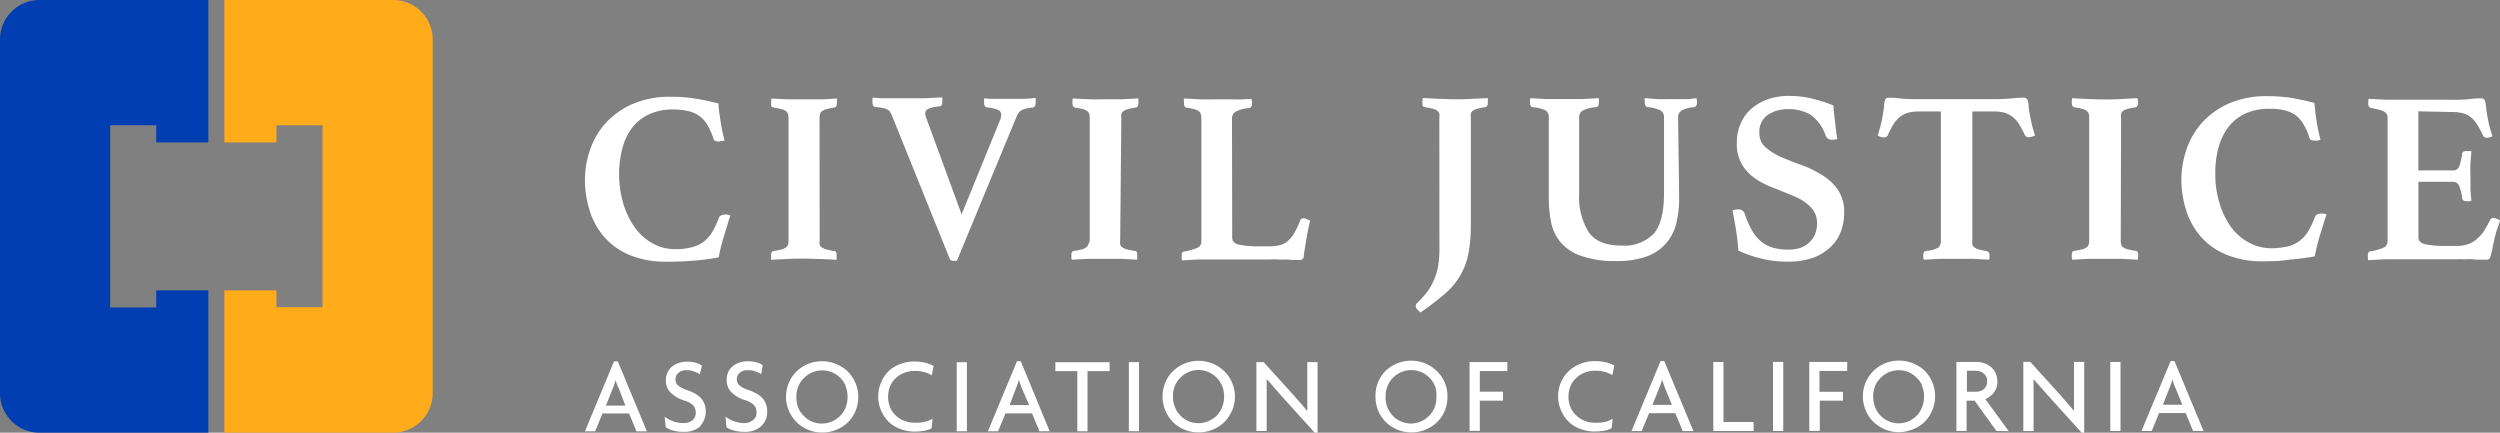
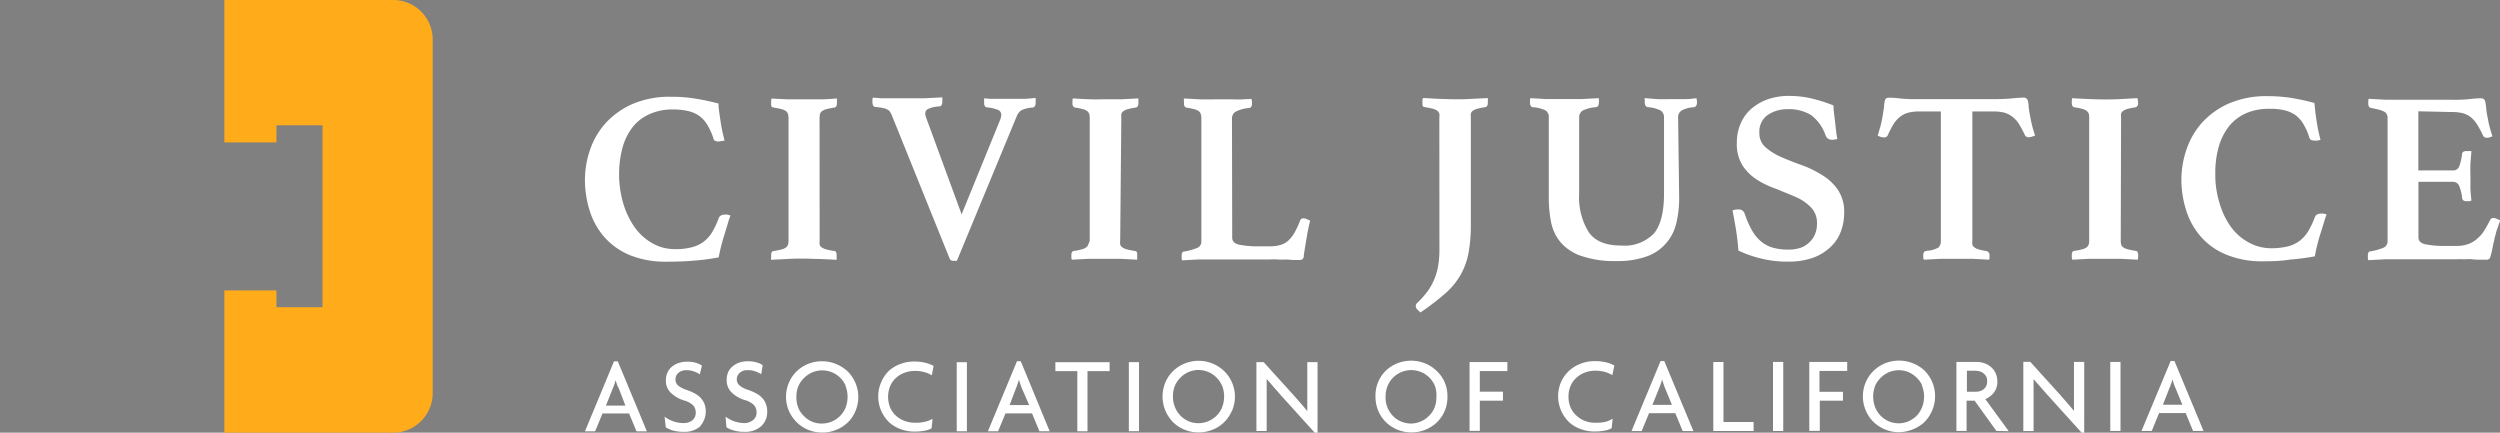
<svg xmlns="http://www.w3.org/2000/svg" width="312" height="54">
  <rect width="100%" height="100%" fill="#808080" stroke="none" />
  <path d="M83.16 32.66a11.83 11.83 0 01-4.48-.79 8.6 8.6 0 01-3.17-2.19 9 9 0 01-1.88-3.27 12.89 12.89 0 01-.63-4.05 11.6 11.6 0 01.63-3.64 9.62 9.62 0 011.91-3.31A10 10 0 0178.89 13a11.63 11.63 0 014.87-.92 17.65 17.65 0 012.91.21 29.76 29.76 0 013 .63c0 .55.12 1.28.24 2.11a20 20 0 00.52 2.51l-.4.07-.36.05a1.2 1.2 0 01-.42-.08.43.43 0 01-.22-.33 8.06 8.06 0 00-.77-1.69 3.69 3.69 0 00-1-1.1 4 4 0 00-1.38-.6 8.32 8.32 0 00-1.88-.2 6.94 6.94 0 00-2.91.57 5.6 5.6 0 00-2.12 1.61 7.45 7.45 0 00-1.27 2.55 13 13 0 00.1 7.05 10.14 10.14 0 001.46 3 6.89 6.89 0 002.21 1.95 5.59 5.59 0 002.77.7 7.75 7.75 0 002.09-.23 4.16 4.16 0 001.49-.7 4.28 4.28 0 001.07-1.21 9.86 9.86 0 00.8-1.71.63.63 0 01.29-.35.88.88 0 01.42-.11 2.58 2.58 0 01.38 0l.38.11c-.13.35-.26.74-.38 1.18l-.41 1.34q-.22.69-.39 1.38c-.11.46-.21.9-.29 1.33a28.08 28.08 0 01-3 .4c-1.15.1-2.29.14-3.53.14zM102.29 30a2.15 2.15 0 000 .51.59.59 0 00.24.35 1.78 1.78 0 00.58.26 7.35 7.35 0 001 .2c.2 0 .3.21.3.52v.27a1.55 1.55 0 010 .31l-2.09-.1c-.74 0-1.4-.05-2-.05s-1.27 0-2 .05l-2.08.1a.6.6 0 010-.3v-.27c0-.33.1-.5.3-.52s.68-.12 1-.2a1.64 1.64 0 00.57-.26.82.82 0 00.24-.35 1.78 1.78 0 00.06-.51V14.74a2.07 2.07 0 00-.06-.5.88.88 0 00-.24-.36 1.73 1.73 0 00-.57-.26c-.33-.08-.68-.15-1-.2s-.3-.23-.3-.51v-.28a.92.92 0 01.06-.33l2.07.1h4c.77 0 1.43-.07 2.08-.11v.61c0 .29-.1.46-.3.52-.35.05-.69.12-1 .2a1.73 1.73 0 00-.57.26.6.6 0 00-.24.35 2.2 2.2 0 00-.06.5zm22.51-15a2 2 0 00.16-.64.65.65 0 00-.4-.64 5 5 0 00-1.37-.32c-.25 0-.37-.21-.37-.58a.29.29 0 010-.13v-.42l.67.06h4.38a10.71 10.71 0 001.38-.12v.24a.63.63 0 010 .19v.15c0 .38-.12.59-.37.63a3.91 3.91 0 00-1.38.32 1.62 1.62 0 00-.63.81l-7.45 18a1 1 0 01-.25 0H119a.54.54 0 01-.35-.09 1.15 1.15 0 01-.23-.42l-7.13-17.68c-.06-.13-.13-.26-.2-.38a.84.84 0 00-.32-.3 2.27 2.27 0 00-.57-.2 9.26 9.26 0 00-.92-.13c-.27 0-.4-.24-.4-.64v-.26a.4.4 0 01.06-.26c.3 0 .64.05 1 .07h5.52l2.14-.11a1 1 0 010 .3v.24c0 .37-.12.56-.36.59a3.59 3.59 0 00-1.37.3.63.63 0 00-.4.58 1.64 1.64 0 00.1.49l4.44 12.1zm15 15a2.07 2.07 0 000 .5.59.59 0 00.24.35 1.81 1.81 0 00.58.27c.34.08.68.15 1 .2s.3.21.3.52v.57l-2.08-.11h-4l-2.07.11a.6.6 0 01-.06-.3v-.27c0-.32.1-.5.3-.52a7.49 7.49 0 001-.2 1.44 1.44 0 00.56-.26.65.65 0 00.24-.35A1.68 1.68 0 00136 30V14.73a2.07 2.07 0 00-.06-.5.67.67 0 00-.25-.35 1.27 1.27 0 00-.55-.26 8.92 8.92 0 00-1-.2c-.2-.07-.3-.24-.3-.53v-.27a1 1 0 01.06-.34c.64.05 1.35.08 2.08.11s1.39 0 2 0h2l2.09-.11v.61c0 .29-.1.46-.3.53a7.07 7.07 0 00-1 .2 1.69 1.69 0 00-.58.26.64.64 0 00-.25.35 2.74 2.74 0 000 .5zm13.98-.33c0 .43.27.71.82.86a12.39 12.39 0 002.71.21h1.16a4.63 4.63 0 001.33-.17 2.57 2.57 0 001-.56 4.08 4.08 0 00.77-1 10.29 10.29 0 00.69-1.51.43.43 0 01.45-.25.93.93 0 01.37.1l.43.18c-.16.64-.32 1.36-.44 2.13s-.26 1.52-.36 2.25a.49.49 0 01-.2.46.78.78 0 01-.35.08h-.68l-1-.07a7.52 7.52 0 01-1.06 0 7.06 7.06 0 00-.92 0h-8.91l-2.06.11a.7.7 0 01-.06-.32v-.29c0-.3.1-.47.3-.49a6.82 6.82 0 001.66-.46.86.86 0 00.5-.86V14.75a1.79 1.79 0 00-.07-.51.71.71 0 00-.24-.35 1.68 1.68 0 00-.56-.26 9.18 9.18 0 00-1-.2c-.2-.06-.3-.23-.3-.52v-.27a1 1 0 010-.34c.64 0 1.35.08 2.08.1s1.38 0 1.95 0h2.15a11.63 11.63 0 001.18 0c.4-.05.76 0 1.08-.07 0 .11 0 .23.05.34v.27c0 .29-.1.46-.3.53a4.6 4.6 0 00-1.75.47 1 1 0 00-.45.9zm25.85-14.98a1.77 1.77 0 000-.51.87.87 0 00-.25-.35 1.68 1.68 0 00-.56-.26c-.34-.08-.68-.15-1-.2s-.3-.23-.3-.51v-.28a1 1 0 01.06-.34c.63 0 1.34.08 2.08.1s1.41.05 2 .05 1.22 0 1.95-.05l2.07-.1a1.86 1.86 0 010 .33v.28c0 .28-.1.46-.3.52a9.18 9.18 0 00-1 .2 1.78 1.78 0 00-.58.26.65.65 0 00-.24.35 2.92 2.92 0 000 .5v13.25a19.47 19.47 0 01-.29 3.65 8.66 8.66 0 01-1 2.74 9 9 0 01-1.9 2.3 34 34 0 01-3.1 2.38c-.14-.13-.28-.26-.41-.4a.58.58 0 01-.17-.36.56.56 0 01.15-.41 11.07 11.07 0 001.4-1.58 7.66 7.66 0 001.27-3.25 13 13 0 00.13-2zm29.93 10.02a13.24 13.24 0 01-.37 3.19 5.76 5.76 0 01-3.67 4.1 10.76 10.76 0 01-3.81.58 12.73 12.73 0 01-4.37-.64 5.92 5.92 0 01-2.54-1.66 5.6 5.6 0 01-1.21-2.48 15.41 15.41 0 01-.3-3V14.69a1 1 0 00-.4-.91 4.24 4.24 0 00-1.61-.4c-.22-.05-.34-.24-.34-.59v-.24a.73.73 0 01.07-.3l1.87.11h4.58l2.08-.11v.3a1 1 0 010 .24c0 .34-.11.54-.33.58a4.59 4.59 0 00-1.7.43 1 1 0 00-.43.89v9.48a8.22 8.22 0 001.21 4.83c.78 1.1 2.13 1.65 4 1.64a5.06 5.06 0 004.15-1.54c.82-1 1.24-2.7 1.23-5v-9.42a1 1 0 00-.42-.89 4.37 4.37 0 00-1.62-.42c-.24-.07-.36-.26-.36-.58a1 1 0 010-.25.75.75 0 010-.3c.59.06 1.14.1 1.63.13s1 0 1.6 0h1.74c.51 0 1-.05 1.49-.12 0 .1 0 .2.05.3v.25c0 .33-.13.52-.37.58a3.6 3.6 0 00-1.56.42 1 1 0 00-.42.9zm19.74-7.37a2 2 0 01-.58.1.91.91 0 01-.64-.18.79.79 0 01-.24-.35 5.36 5.36 0 00-1.79-2.53 5.23 5.23 0 00-3-.75 4.24 4.24 0 00-2.48.75 2.52 2.52 0 00-1 2.2 2.28 2.28 0 00.78 1.81 7.41 7.41 0 001.95 1.21c.78.34 1.62.68 2.54 1a13.15 13.15 0 012.53 1.23 6.41 6.41 0 012 1.86 4.92 4.92 0 01.78 2.91 6.45 6.45 0 01-.4 2.26 5 5 0 01-1.27 1.94 6.3 6.3 0 01-2.16 1.35 9 9 0 01-3.13.5 13.4 13.4 0 01-3.62-.44 14.36 14.36 0 01-2.62-.94c-.06-.87-.16-1.73-.29-2.55s-.29-1.67-.44-2.46a1.83 1.83 0 01.69-.12.86.86 0 01.56.14 1.06 1.06 0 01.3.47 10.48 10.48 0 00.88 2 4.86 4.86 0 001.13 1.38 4.09 4.09 0 001.47.78 7 7 0 001.94.24 4.7 4.7 0 001.62-.26 3.08 3.08 0 001.1-.75 2.77 2.77 0 00.64-1 3.48 3.48 0 00.21-1.2 2.79 2.79 0 00-.75-2.06 6 6 0 00-1.86-1.28c-.74-.33-1.54-.63-2.4-1a11.5 11.5 0 01-2.41-1.13 6.09 6.09 0 01-1.84-1.77 5 5 0 01-.74-2.92 5.75 5.75 0 01.44-2.28 5.11 5.11 0 011.27-1.84 6.52 6.52 0 012.07-1.24 7.93 7.93 0 012.77-.45 12.4 12.4 0 012.57.27 20 20 0 012.94.92c0 .63.11 1.27.2 2.06s.15 1.5.28 2.12zm16.85-3.43V30a1.67 1.67 0 000 .5.56.56 0 00.23.35 1.37 1.37 0 00.51.26 7.66 7.66 0 00.95.21.49.49 0 01.45.52v.27a1 1 0 01-.05.3l-2.08-.11h-4l-2.06.11a1 1 0 01-.08-.3v-.27a.85.85 0 01.08-.35c.05-.1.18-.16.41-.2a3.07 3.07 0 001.42-.41 1.16 1.16 0 00.29-.87v-16.1h-2.69a5.4 5.4 0 00-1.44.17 2.91 2.91 0 00-1 .52 3.81 3.81 0 00-.79.91 13.65 13.65 0 00-.71 1.37.46.46 0 01-.46.27 1.55 1.55 0 01-.43-.07l-.36-.14.36-1.27a11.19 11.19 0 00.24-1.12c.07-.37.14-.89.19-1.28a3.6 3.6 0 01.12-.8.45.45 0 01.48-.27 8.41 8.41 0 011.33.08 19 19 0 002.39.09h9.38a23.18 23.18 0 002.37-.1 18.4 18.4 0 011.35-.09.52.52 0 01.49.28 2.67 2.67 0 01.13.79 11 11 0 00.2 1.28c.06.36.14.74.23 1.11s.22.81.38 1.28l-.38.13a1.42 1.42 0 01-.41.08.53.53 0 01-.49-.28 11.65 11.65 0 00-.72-1.35 3.14 3.14 0 00-.8-.9 3 3 0 00-1-.53 5.25 5.25 0 00-1.42-.16zM264.67 30a2.18 2.18 0 00.05.5.6.6 0 00.24.35 1.69 1.69 0 00.58.26 8.36 8.36 0 001 .2c.2 0 .3.21.3.52v.27a2.87 2.87 0 01-.05.31l-2.09-.11h-4l-2.07.11a.67.67 0 01-.07-.31v-.27c0-.33.1-.5.3-.52a6.82 6.82 0 001-.2 1.35 1.35 0 00.57-.26.71.71 0 00.24-.35 1.4 1.4 0 00.06-.5V14.7a1.67 1.67 0 00-.05-.5.81.81 0 00-.25-.35 1.35 1.35 0 00-.57-.26 6.94 6.94 0 00-1-.2c-.2-.07-.3-.24-.3-.53v-.27a1 1 0 01.06-.34c.63.05 1.34.08 2.07.11s1.39.05 2 .05 1.22 0 2-.05l2.09-.11c0 .12 0 .23.05.34v.28a.48.48 0 01-.3.52 7.21 7.21 0 00-1 .2 1.73 1.73 0 00-.57.26.64.64 0 00-.25.35 2.83 2.83 0 000 .5zm17.73 2.61a11.65 11.65 0 01-4.48-.8 8.46 8.46 0 01-3.17-2.18 9.07 9.07 0 01-1.88-3.27 12.65 12.65 0 01-.63-4.05 11.55 11.55 0 01.63-3.64 9.6 9.6 0 011.91-3.32 9.83 9.83 0 013.35-2.42A11.8 11.8 0 01283 12a20.1 20.1 0 012.9.21c1 .17 2 .38 2.94.64.05.55.12 1.28.25 2.11a21.3 21.3 0 00.51 2.5l-.39.08a1.5 1.5 0 01-.37 0 1 1 0 01-.41-.07.5.5 0 01-.23-.32 7.69 7.69 0 00-.76-1.71 3.82 3.82 0 00-1-1.1 4.08 4.08 0 00-1.39-.59 7.68 7.68 0 00-1.85-.17 7.09 7.09 0 00-2.91.56 5.63 5.63 0 00-2.12 1.63 7.49 7.49 0 00-1.27 2.54 11.85 11.85 0 00-.43 3.35 11.88 11.88 0 00.53 3.7 9.76 9.76 0 001.45 3 6.65 6.65 0 002.21 1.91 5.75 5.75 0 002.78.71 8.56 8.56 0 002.08-.23 4.23 4.23 0 001.5-.71 4.4 4.4 0 001.06-1.21 10.7 10.7 0 00.81-1.71.65.65 0 01.28-.35.88.88 0 01.42-.11 2.47 2.47 0 01.38 0 2.66 2.66 0 01.38.1c-.12.35-.25.74-.38 1.18s-.27.89-.42 1.35-.26.91-.38 1.37-.2.9-.28 1.33a28.6 28.6 0 01-3.05.4c-1.06.18-2.21.22-3.44.22zm19.41-18.72v7.38h4.29a.8.8 0 00.8-.48 6.17 6.17 0 00.36-1.54.38.38 0 01.18-.32.92.92 0 01.4-.08h.29a1.47 1.47 0 01.29 0c0 .47-.08 1-.11 1.63s0 1.15 0 1.58v1.28c0 .48.06 1.06.12 1.69a.6.6 0 01-.29.08h-.29c-.37 0-.56-.14-.58-.43a5.06 5.06 0 00-.41-1.57.81.81 0 00-.75-.42h-4.29v6.93c0 .42.26.71.79.85a11.47 11.47 0 002.68.22h1.27a4.2 4.2 0 001.53-.25 3.45 3.45 0 001.11-.69 4.26 4.26 0 00.85-1c.25-.4.49-.84.74-1.33a.43.43 0 01.43-.22 1.14 1.14 0 01.36.1l.43.19c0 .16-.09.31-.14.45a3.52 3.52 0 00-.13.43 4 4 0 00-.25.74 6.52 6.52 0 01-.18.63c0 .21-.09.43-.14.69s-.1.5-.15.74-.1.44-.15.63-.09.3-.11.37a.49.49 0 01-.49.24h-.7c-.3 0-.63 0-1-.05s-.71 0-1.08 0a7.37 7.37 0 00-.94 0h-8.92l-2.06.11a.59.59 0 01-.06-.32v-.29c0-.3.1-.47.3-.49a7 7 0 001.66-.46.87.87 0 00.5-.85V14.77a1.08 1.08 0 00-.09-.5.77.77 0 00-.35-.34 3.18 3.18 0 00-.67-.25c-.28-.07-.64-.14-1-.22-.21-.06-.3-.25-.3-.55v-.29a.72.72 0 01.06-.29c.87.05 1.64.1 2.31.12h7.99a18.47 18.47 0 002.35-.09 10.35 10.35 0 011.36-.09.52.52 0 01.49.27 4.67 4.67 0 01.15.91 10.41 10.41 0 00.22 1.36 8.05 8.05 0 00.21 1c.08.32.2.73.36 1.2l-.33.12a1.13 1.13 0 01-.36.06.5.5 0 01-.49-.28 12.53 12.53 0 00-.72-1.35 3.67 3.67 0 00-.79-.92 2.89 2.89 0 00-1-.51 5.59 5.59 0 00-1.41-.15zM79.43 53.83l-.92-2.23h-3.32l-.92 2.23H73l3.63-8.74h.47l3.63 8.74zm-2.2-5.35A4.45 4.45 0 0177 48l-.17-.55c-.05.18-.11.37-.17.55s-.13.36-.2.51l-.84 2.11h2.43zm10.19 4.71a3 3 0 01-2.15.7 4.63 4.63 0 01-1.27-.16 3.5 3.5 0 01-.91-.4L82.94 52a4 4 0 001.08.58 3.94 3.94 0 001.27.22 1.74 1.74 0 001.12-.35 1.18 1.18 0 00.42-.93 1.37 1.37 0 00-.34-.95 2.77 2.77 0 00-1.11-.59 4 4 0 01-1.7-1 2.11 2.11 0 01-.58-1.53 2.27 2.27 0 01.16-.86 1.9 1.9 0 01.5-.74 2.55 2.55 0 01.83-.51 3.13 3.13 0 011.17-.2 3.52 3.52 0 011.12.15 2.26 2.26 0 01.72.34l-.26 1.09a2.88 2.88 0 00-.68-.34 2.64 2.64 0 00-1-.18 1.47 1.47 0 00-1 .34 1.07 1.07 0 00-.36.8 1 1 0 00.33.77 3 3 0 001 .53 6.64 6.64 0 011 .42 3.19 3.19 0 01.77.55 2.52 2.52 0 01.5.75 2.78 2.78 0 01-.53 2.84zm7.58 0a3 3 0 01-2.15.7 4.29 4.29 0 01-1.28-.17 3.47 3.47 0 01-.91-.39L90.55 52a4 4 0 001.08.58 3.94 3.94 0 001.27.22 1.74 1.74 0 001.1-.39 1.18 1.18 0 00.42-.93 1.34 1.34 0 00-.35-.95 2.69 2.69 0 00-1.1-.6 3.93 3.93 0 01-1.71-1 2.12 2.12 0 01-.57-1.53 2.26 2.26 0 01.15-.86 1.82 1.82 0 01.51-.74 2.48 2.48 0 01.83-.52 3.3 3.3 0 011.17-.19 3.46 3.46 0 011.11.15 2.36 2.36 0 01.72.33L95 46.7a3.29 3.29 0 00-.68-.33 2.47 2.47 0 00-1-.17 1.34 1.34 0 00-1 .33 1.06 1.06 0 00-.37.8 1 1 0 00.34.77 3 3 0 001 .53 7.29 7.29 0 011 .42 2.84 2.84 0 01.77.55 2.19 2.19 0 01.5.75 2.62 2.62 0 01.19 1 2.41 2.41 0 01-.75 1.84zm11.73-1.8a4.28 4.28 0 01-1 1.4 4.65 4.65 0 01-4.77.89 4.46 4.46 0 01-2.47-6 4.17 4.17 0 011-1.4 4.41 4.41 0 011.43-.89 4.66 4.66 0 013.33 0 4.9 4.9 0 011.45.88 4.5 4.5 0 011 5.17zm-1.2-3.28a3.19 3.19 0 00-5.12-1 3.34 3.34 0 00-.74 1 3.46 3.46 0 00-.28 1.42 3.51 3.51 0 00.28 1.47 3.19 3.19 0 00.74 1 2.91 2.91 0 001 .65 3.22 3.22 0 004.09-1.7 3.77 3.77 0 000-2.84zm10.76-1.27a3.07 3.07 0 00-.87-.38 4 4 0 00-1.24-.17 3.57 3.57 0 00-1.21.2 3.21 3.21 0 00-1.08.61 2.93 2.93 0 00-.76 1 3.58 3.58 0 000 2.85 3.13 3.13 0 00.76 1 3.39 3.39 0 001.08.61 3.91 3.91 0 001.23.2 5.42 5.42 0 001.27-.13 3.6 3.6 0 00.91-.36l-.12 1.19a3.18 3.18 0 01-.9.3 6.8 6.8 0 01-1.27.1 4.8 4.8 0 01-1.6-.27 4.42 4.42 0 01-1.46-.83 4.48 4.48 0 01-1-5.19 4.21 4.21 0 01.97-1.35 4.38 4.38 0 011.44-.82 4.55 4.55 0 011.59-.28 5.65 5.65 0 011.48.16 4.14 4.14 0 011 .39zm3.11 6.98V45.2h1.27v8.62zm10.32 0l-.92-2.23h-3.31l-.93 2.23h-1.27l3.63-8.74h.47l3.61 8.74zm-2.2-5.38a4.15 4.15 0 01-.18-.51c-.07-.2-.13-.37-.18-.55a5 5 0 01-.17.55 4.69 4.69 0 01-.19.51l-.8 2.11h2.44zm8.2-2.12v7.5h-1.27v-7.5h-2.74V45.2h6.77v1.12zm5.16 7.49v-8.62h1.27v8.62zm12.81-2.44a4.28 4.28 0 01-1 1.4 4.39 4.39 0 01-1.44.89 4.66 4.66 0 01-3.33 0 4.39 4.39 0 01-1.44-.89 4.57 4.57 0 01-1-5.14 4.35 4.35 0 011-1.4 4.61 4.61 0 014.77-.89 4.45 4.45 0 012.59 5.71 3.05 3.05 0 01-.13.32zm-1.2-3.27a3.13 3.13 0 00-.74-1.05 3.16 3.16 0 00-3.35-.65 3.27 3.27 0 00-1 .65 3.16 3.16 0 00-.73 1 3.31 3.31 0 00-.28 1.42 3.35 3.35 0 00.28 1.43 3.2 3.2 0 00.73 1.05 3.27 3.27 0 001 .65 3.22 3.22 0 003.35-.65 3 3 0 00.74-1.05 3.73 3.73 0 000-2.84zm11.59 5.9l-4-4.42c-.32-.35-.64-.73-1-1.13s-.64-.79-1-1.14v6.48h-1.28v-8.6h.9l3.67 4.05.41.46.47.54.47.54.43.53v-6.12h1.28V54zm16.18-2.63a4.28 4.28 0 01-1 1.4 4.76 4.76 0 01-1.44.89 4.66 4.66 0 01-3.33 0 4.57 4.57 0 01-1.44-.89 4.34 4.34 0 01-1-1.4 4.57 4.57 0 01-.39-1.89 4.35 4.35 0 011.34-3.27 4.57 4.57 0 011.44-.89 4.66 4.66 0 013.33 0 4.39 4.39 0 011.44.89 4.25 4.25 0 011.43 3.27 4.39 4.39 0 01-.38 1.89zm-1.21-3.28a3.2 3.2 0 00-5.85 0 3.46 3.46 0 00-.28 1.42 3.28 3.28 0 001 2.48 2.94 2.94 0 001 .64 3.34 3.34 0 001.17.23 3.27 3.27 0 001.15-.23 3.07 3.07 0 001-.64 3 3 0 00.74-1 3.31 3.31 0 00.28-1.42 3.37 3.37 0 00-.21-1.48zm5.63-1.78v2.57h2.89V50h-2.89v3.77h-1.28v-8.58h4.72v1.12zm16.54.5a4.26 4.26 0 00-.88-.38 4.68 4.68 0 00-1.23-.17 3.85 3.85 0 00-1.22.2 3.17 3.17 0 00-1.07.61 2.93 2.93 0 00-.77 1 3.23 3.23 0 00-.3 1.43 3.32 3.32 0 00.29 1.42 3 3 0 00.76 1 3.29 3.29 0 001.08.64 3.41 3.41 0 001.23.2 5.47 5.47 0 001.27-.12 3.47 3.47 0 00.88-.39l-.12 1.18a3 3 0 01-.9.32 7.16 7.16 0 01-1.31.1 4.8 4.8 0 01-1.59-.28 4.32 4.32 0 01-1.46-.83 4.51 4.51 0 01-1-5.2 4.43 4.43 0 011.06-1.37 4.56 4.56 0 011.45-.83 4.83 4.83 0 011.59-.27 5.77 5.77 0 011.49.16 3.71 3.71 0 011 .39zM210 53.8l-.92-2.23h-3.28l-.92 2.23h-1.27l3.63-8.74h.46l3.64 8.74zm-2.21-5.38a4.86 4.86 0 01-.18-.51c-.07-.2-.13-.37-.18-.55a5 5 0 01-.17.55c-.06.2-.13.36-.19.51l-.85 2.11h2.44zm6.03 5.37v-8.61h1.27v7.49h3.76v1.12zm7.45 0v-8.62h1.28v8.62zm5.8-7.5v2.61H230V50h-2.89v3.77h-1.31v-8.6h4.73v1.12zm14.01 5.06a4.4 4.4 0 01-1 1.41 4.92 4.92 0 01-3.08 1.18 4.61 4.61 0 01-3.1-1.2 4.17 4.17 0 01-1-1.4 4.47 4.47 0 011-5.14 4.71 4.71 0 011.43-.89A4.8 4.8 0 01237 45a4.7 4.7 0 011.66.31 4.63 4.63 0 011.46.88 4.53 4.53 0 01.96 5.16zm-1.21-3.28a3 3 0 00-.74-1 3.27 3.27 0 00-1-.65 3.17 3.17 0 00-3.34.65 3.34 3.34 0 00-.74 1 3.77 3.77 0 000 2.84 3.27 3.27 0 00.74 1.06 3.38 3.38 0 001 .64 3.33 3.33 0 001.17.22 3.26 3.26 0 001.15-.22 3.6 3.6 0 001-.64 3.24 3.24 0 00.73-1.06 3.68 3.68 0 000-2.84zm9.28 5.71L246.43 50h-1v3.78h-1.27v-8.61h2.54a2.8 2.8 0 01.91.15 2.35 2.35 0 01.82.45 2.19 2.19 0 01.6.75 2.46 2.46 0 01.24 1.07 2.17 2.17 0 01-.44 1.41 2.64 2.64 0 01-1.06.81l2.92 4zM247.88 47a1.18 1.18 0 00-.33-.4 1.42 1.42 0 00-.47-.25 2.09 2.09 0 00-.55-.08h-1.06v2.62h1.06a2.08 2.08 0 00.55-.07 1.4 1.4 0 00.47-.24 1.2 1.2 0 00.33-.41 1.48 1.48 0 00.12-.59 1.43 1.43 0 00-.11-.58zm11.91 7l-4-4.42c-.32-.34-.64-.72-1-1.13l-1-1.13v6.48h-1.28v-8.64h.87l3.67 4.05.41.47.46.53c.17.18.32.37.48.55l.43.52v-6.11h1.28V54zm3.57-.22v-8.61h1.28v8.61zm10.33 0l-.92-2.23h-3.32l-.91 2.23h-1.28l3.64-8.73h.47l3.63 8.73zm-2.2-5.38a3.35 3.35 0 01-.19-.49c-.07-.19-.13-.38-.18-.56a5.18 5.18 0 01-.17.56c-.06.18-.13.35-.19.49l-.83 2.11h2.43z" fill="#fff" />
-   <path d="M5 0a4.93 4.93 0 00-5 4.88v44.24A4.93 4.93 0 005 54h21V36.23h-6.5v2.14h-5.75V15.63h5.75v2.14H26V0z" fill="#013eb1" />
  <path d="M49 0H28v17.77h6.5v-2.14h5.75v22.71H34.5v-2.1H28V54h21a4.94 4.94 0 005-4.88V4.88A4.93 4.93 0 0049 0z" fill="#ffab1a" />
</svg>